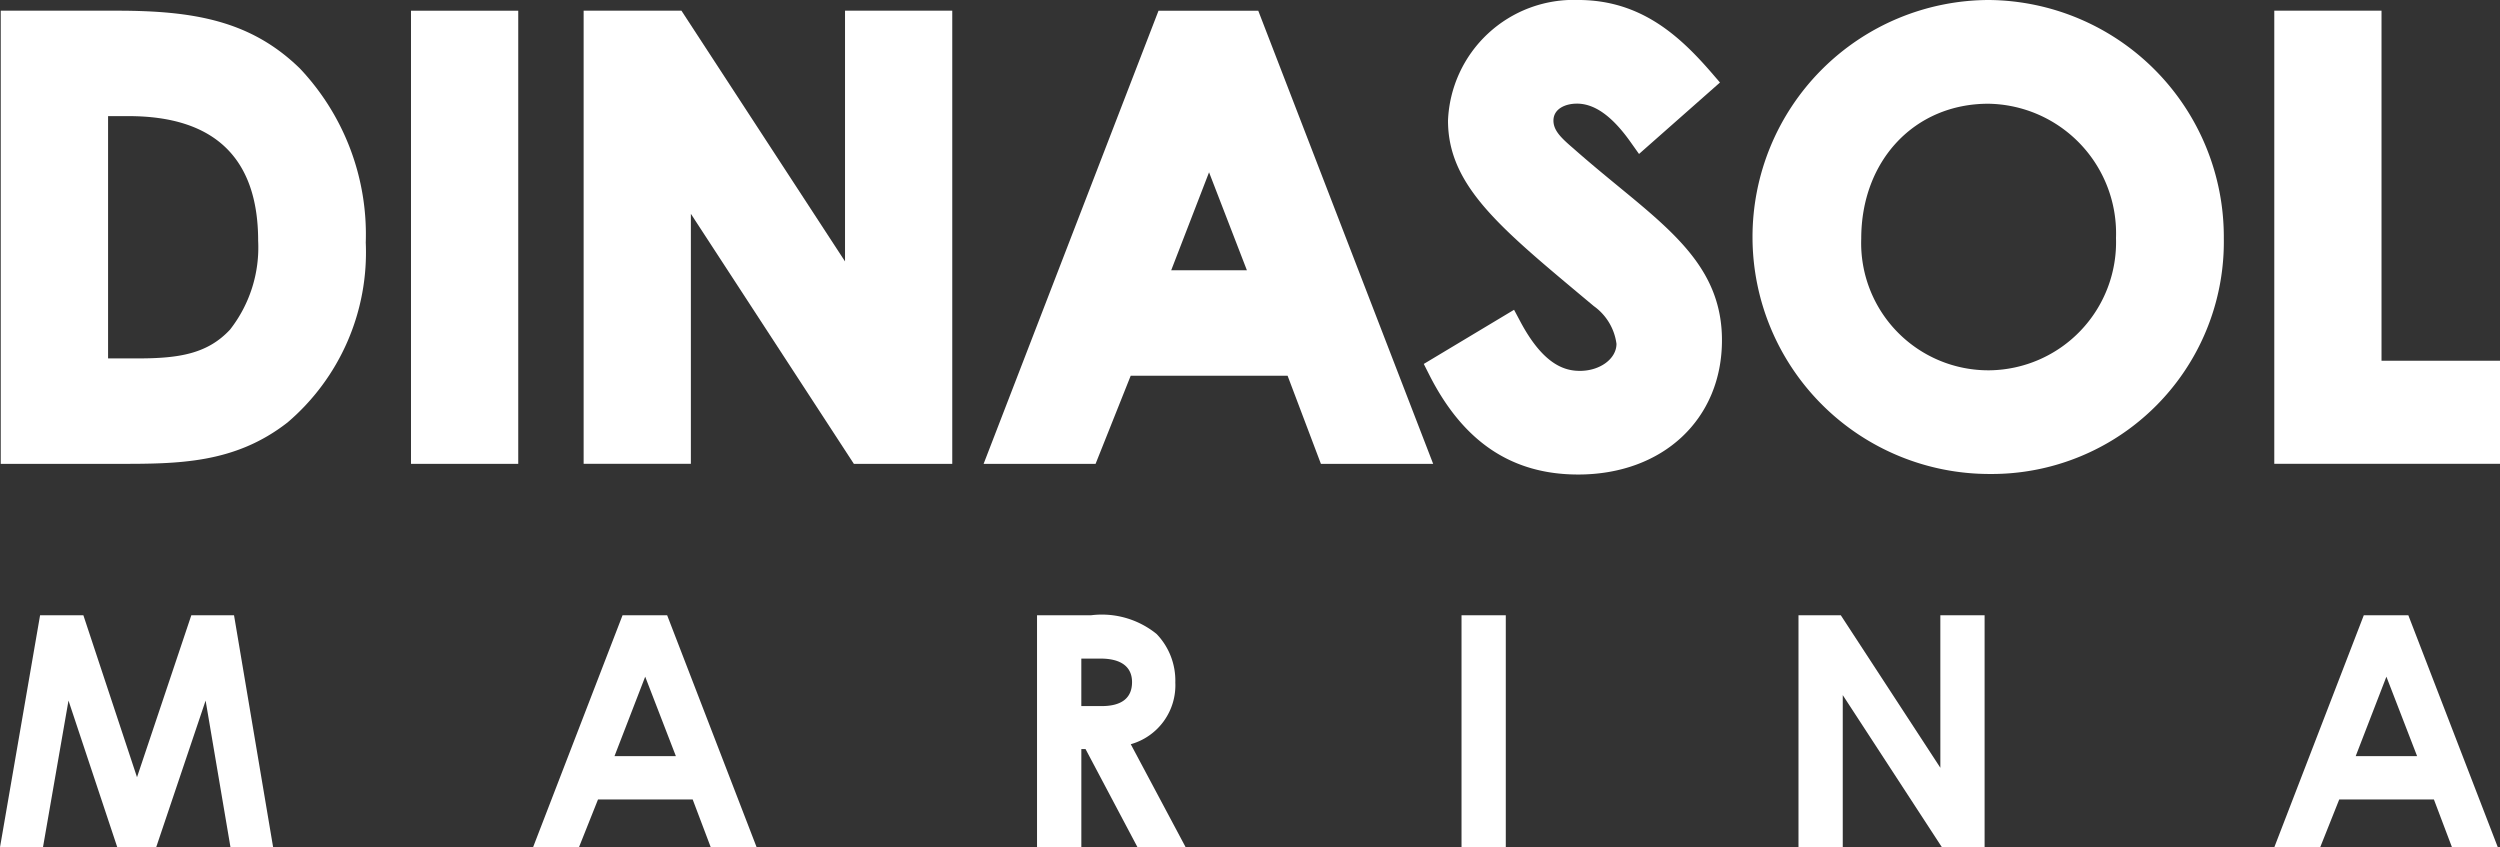
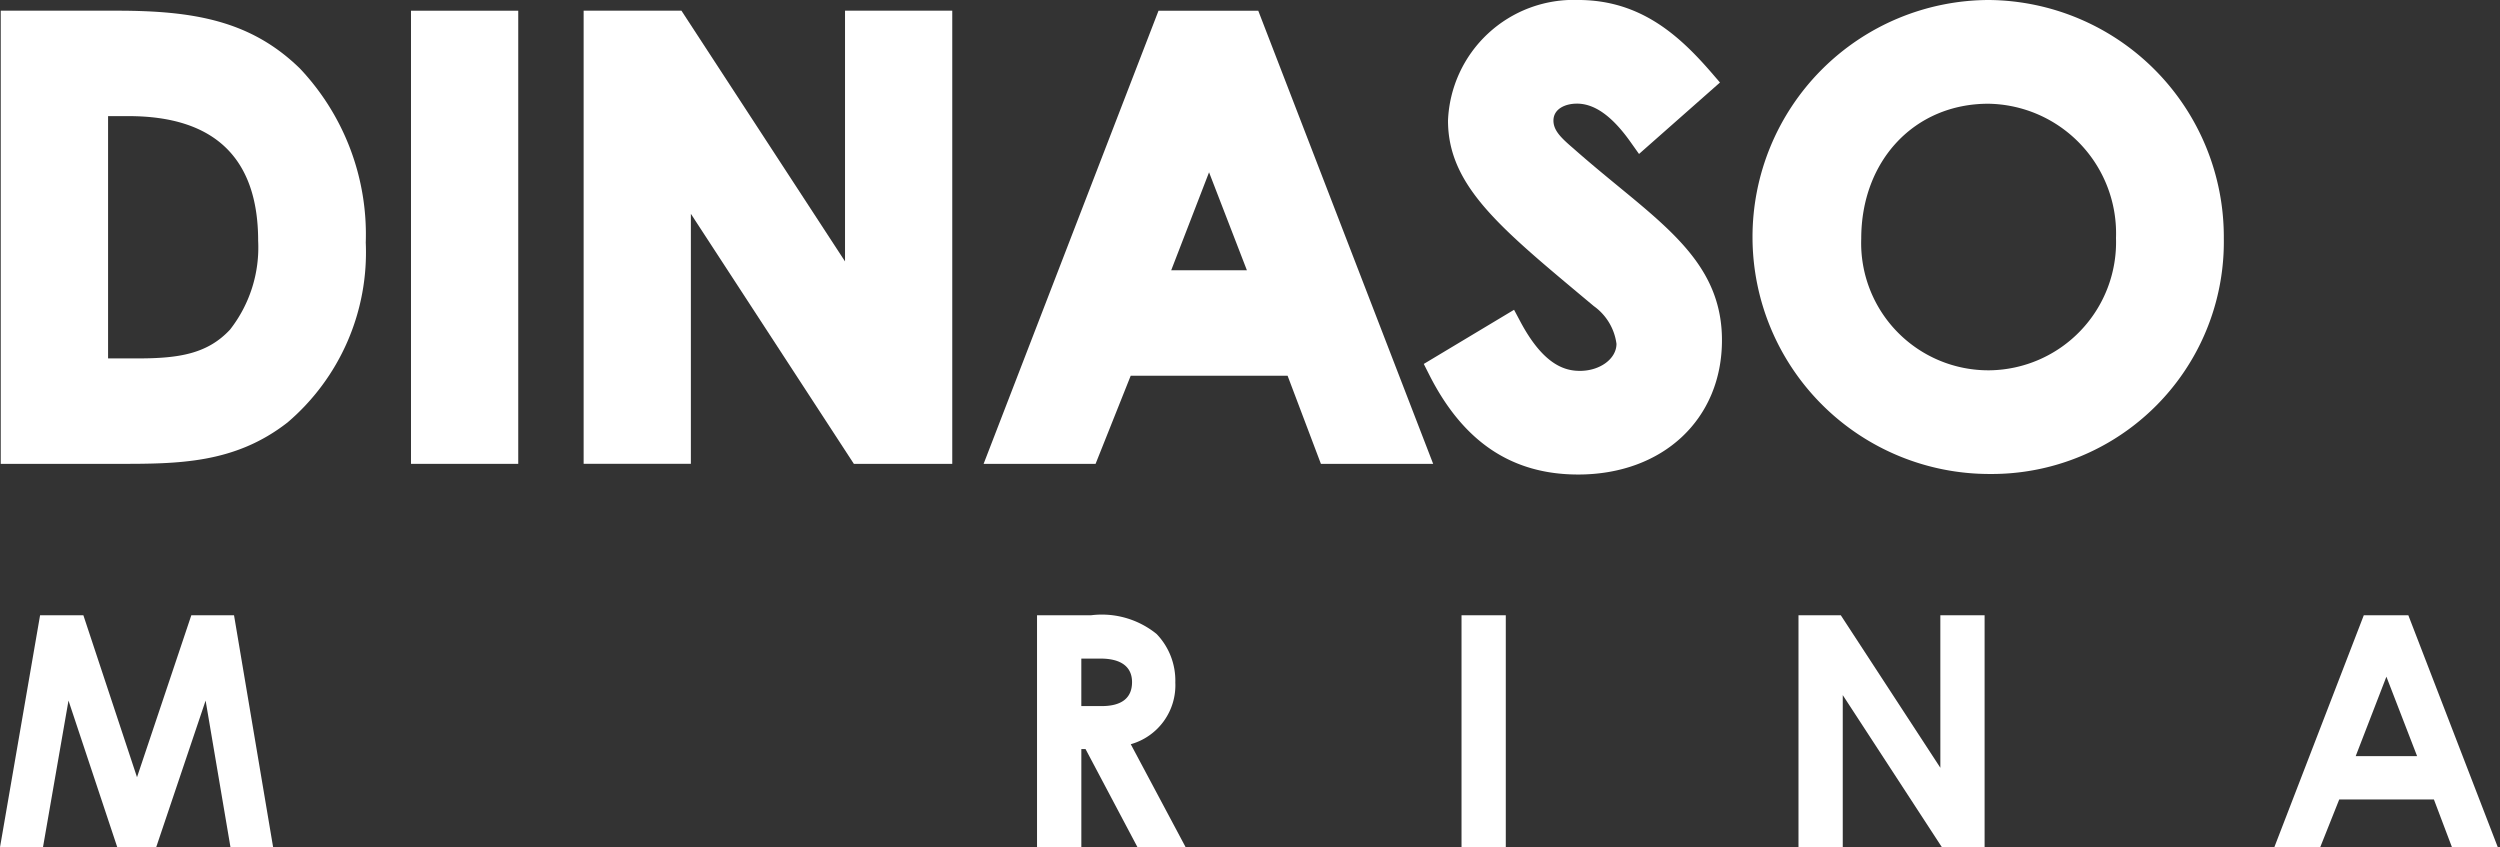
<svg xmlns="http://www.w3.org/2000/svg" width="115.775" height="39.238" viewBox="0 0 115.775 39.238">
  <rect x="0" y="0" width="115.775" height="39.238" fill="#333333" stroke="none" />
  <defs>
    <style>
      .cls-1 {
        fill: #fff;
      }
    </style>
  </defs>
  <g id="Grupo_364" data-name="Grupo 364" transform="translate(0)">
    <path id="Trazado_300" data-name="Trazado 300" class="cls-1" d="M73.068,428.2H67.7v20.986h5.419c2.78,0,5.407,0,7.864-1.918a10.345,10.345,0,0,0,3.621-8.327,11.188,11.188,0,0,0-3.048-8.063C79.274,428.65,76.617,428.2,73.068,428.2Zm5.244,14.777c-1.037,1.108-2.344,1.326-4.251,1.326H72.671v-11.22h.95c3.979,0,6,1.943,6,5.775A6.172,6.172,0,0,1,78.312,442.978Z" transform="translate(-67.666 -427.705)" />
    <rect id="Rectángulo_100" data-name="Rectángulo 100" class="cls-1" width="4.967" height="20.985" transform="translate(19.033 0.496)" />
    <path id="Trazado_301" data-name="Trazado 301" class="cls-1" d="M97.175,439.811,89.6,428.2H85.07v20.985h4.966V437.606l7.549,11.581h4.556V428.2H97.175Z" transform="translate(-58.042 -427.705)" />
    <path id="Trazado_302" data-name="Trazado 302" class="cls-1" d="M117.806,449.187l-8.1-20.986h-4.619l-8.1,20.986h5.185l1.627-4.081h7.266l1.543,4.081Zm-12.132-8.965,1.753-4.538,1.753,4.538Z" transform="translate(-51.436 -427.705)" />
    <path id="Trazado_303" data-name="Trazado 303" class="cls-1" d="M119.123,436.519c-.647-.532-1.338-1.1-2.056-1.733l-.008-.008c-.591-.505-.95-.847-.95-1.312,0-.542.547-.785,1.088-.785.824,0,1.64.586,2.491,1.79l.384.541,3.749-3.309-.384-.446c-1.515-1.753-3.313-3.376-6.184-3.376a5.824,5.824,0,0,0-6.027,5.584c0,2.942,2.3,4.868,6.116,8.061l.634.53a2.557,2.557,0,0,1,1.052,1.748c0,.69-.758,1.253-1.692,1.253-.664,0-1.671-.236-2.757-2.277l-.294-.552-4.181,2.508.249.493c1.571,3.115,3.828,4.628,6.9,4.628,3.921,0,6.66-2.557,6.66-6.22C123.913,440.457,121.8,438.719,119.123,436.519Z" transform="translate(-44.169 -427.882)" />
    <path id="Trazado_304" data-name="Trazado 304" class="cls-1" d="M130.832,427.882a10.975,10.975,0,0,0,.056,21.95,10.749,10.749,0,0,0,10.823-10.906A10.975,10.975,0,0,0,130.832,427.882Zm.028,17.149a5.892,5.892,0,0,1-5.94-6.1c0-3.618,2.474-6.245,5.884-6.245a6.006,6.006,0,0,1,5.914,6.217A5.936,5.936,0,0,1,130.86,445.031Z" transform="translate(-38.726 -427.882)" />
-     <path id="Trazado_305" data-name="Trazado 305" class="cls-1" d="M140.413,428.2h-4.966v20.985H145.9v-4.774h-5.487Z" transform="translate(-30.125 -427.705)" />
    <path id="Trazado_306" data-name="Trazado 306" class="cls-1" d="M76.54,446.215l-2.515,7.5-2.484-7.5H69.536L67.68,456.96h1.99l1.182-6.794,2.26,6.794h1.8l2.29-6.794,1.152,6.794h1.975l-1.811-10.745Z" transform="translate(-67.68 -417.722)" />
-     <path id="Trazado_307" data-name="Trazado 307" class="cls-1" d="M87.708,446.215l-4.145,10.746h2.126l.883-2.216h4.384l.838,2.216h2.125l-4.145-10.746Zm-.373,6.524,1.422-3.68,1.421,3.68Z" transform="translate(-58.878 -417.722)" />
    <path id="Trazado_308" data-name="Trazado 308" class="cls-1" d="M104.985,449.328a3.114,3.114,0,0,0-.867-2.246,4.025,4.025,0,0,0-3.037-.867h-2.5v10.746h2.052V452.41h.194l2.409,4.551h2.23l-2.544-4.774A2.836,2.836,0,0,0,104.985,449.328Zm-3.411,1.093h-.942v-2.2h.883c.973,0,1.466.389,1.466,1.093C102.98,450.046,102.5,450.421,101.573,450.421Z" transform="translate(-50.556 -417.722)" />
    <rect id="Rectángulo_101" data-name="Rectángulo 101" class="cls-1" width="2.05" height="10.745" transform="translate(67.683 28.493)" />
    <path id="Trazado_309" data-name="Trazado 309" class="cls-1" d="M127.839,453.278l-4.61-7.063h-1.96V456.96h2.05v-7.048l4.594,7.048h1.975V446.215h-2.05Z" transform="translate(-37.981 -417.722)" />
    <path id="Trazado_310" data-name="Trazado 310" class="cls-1" d="M139.592,446.215l-4.145,10.746h2.125l.883-2.216h4.384l.838,2.216H145.8l-4.145-10.746Zm-.375,6.524,1.422-3.68,1.422,3.68Z" transform="translate(-30.125 -417.722)" />
  </g>
</svg>